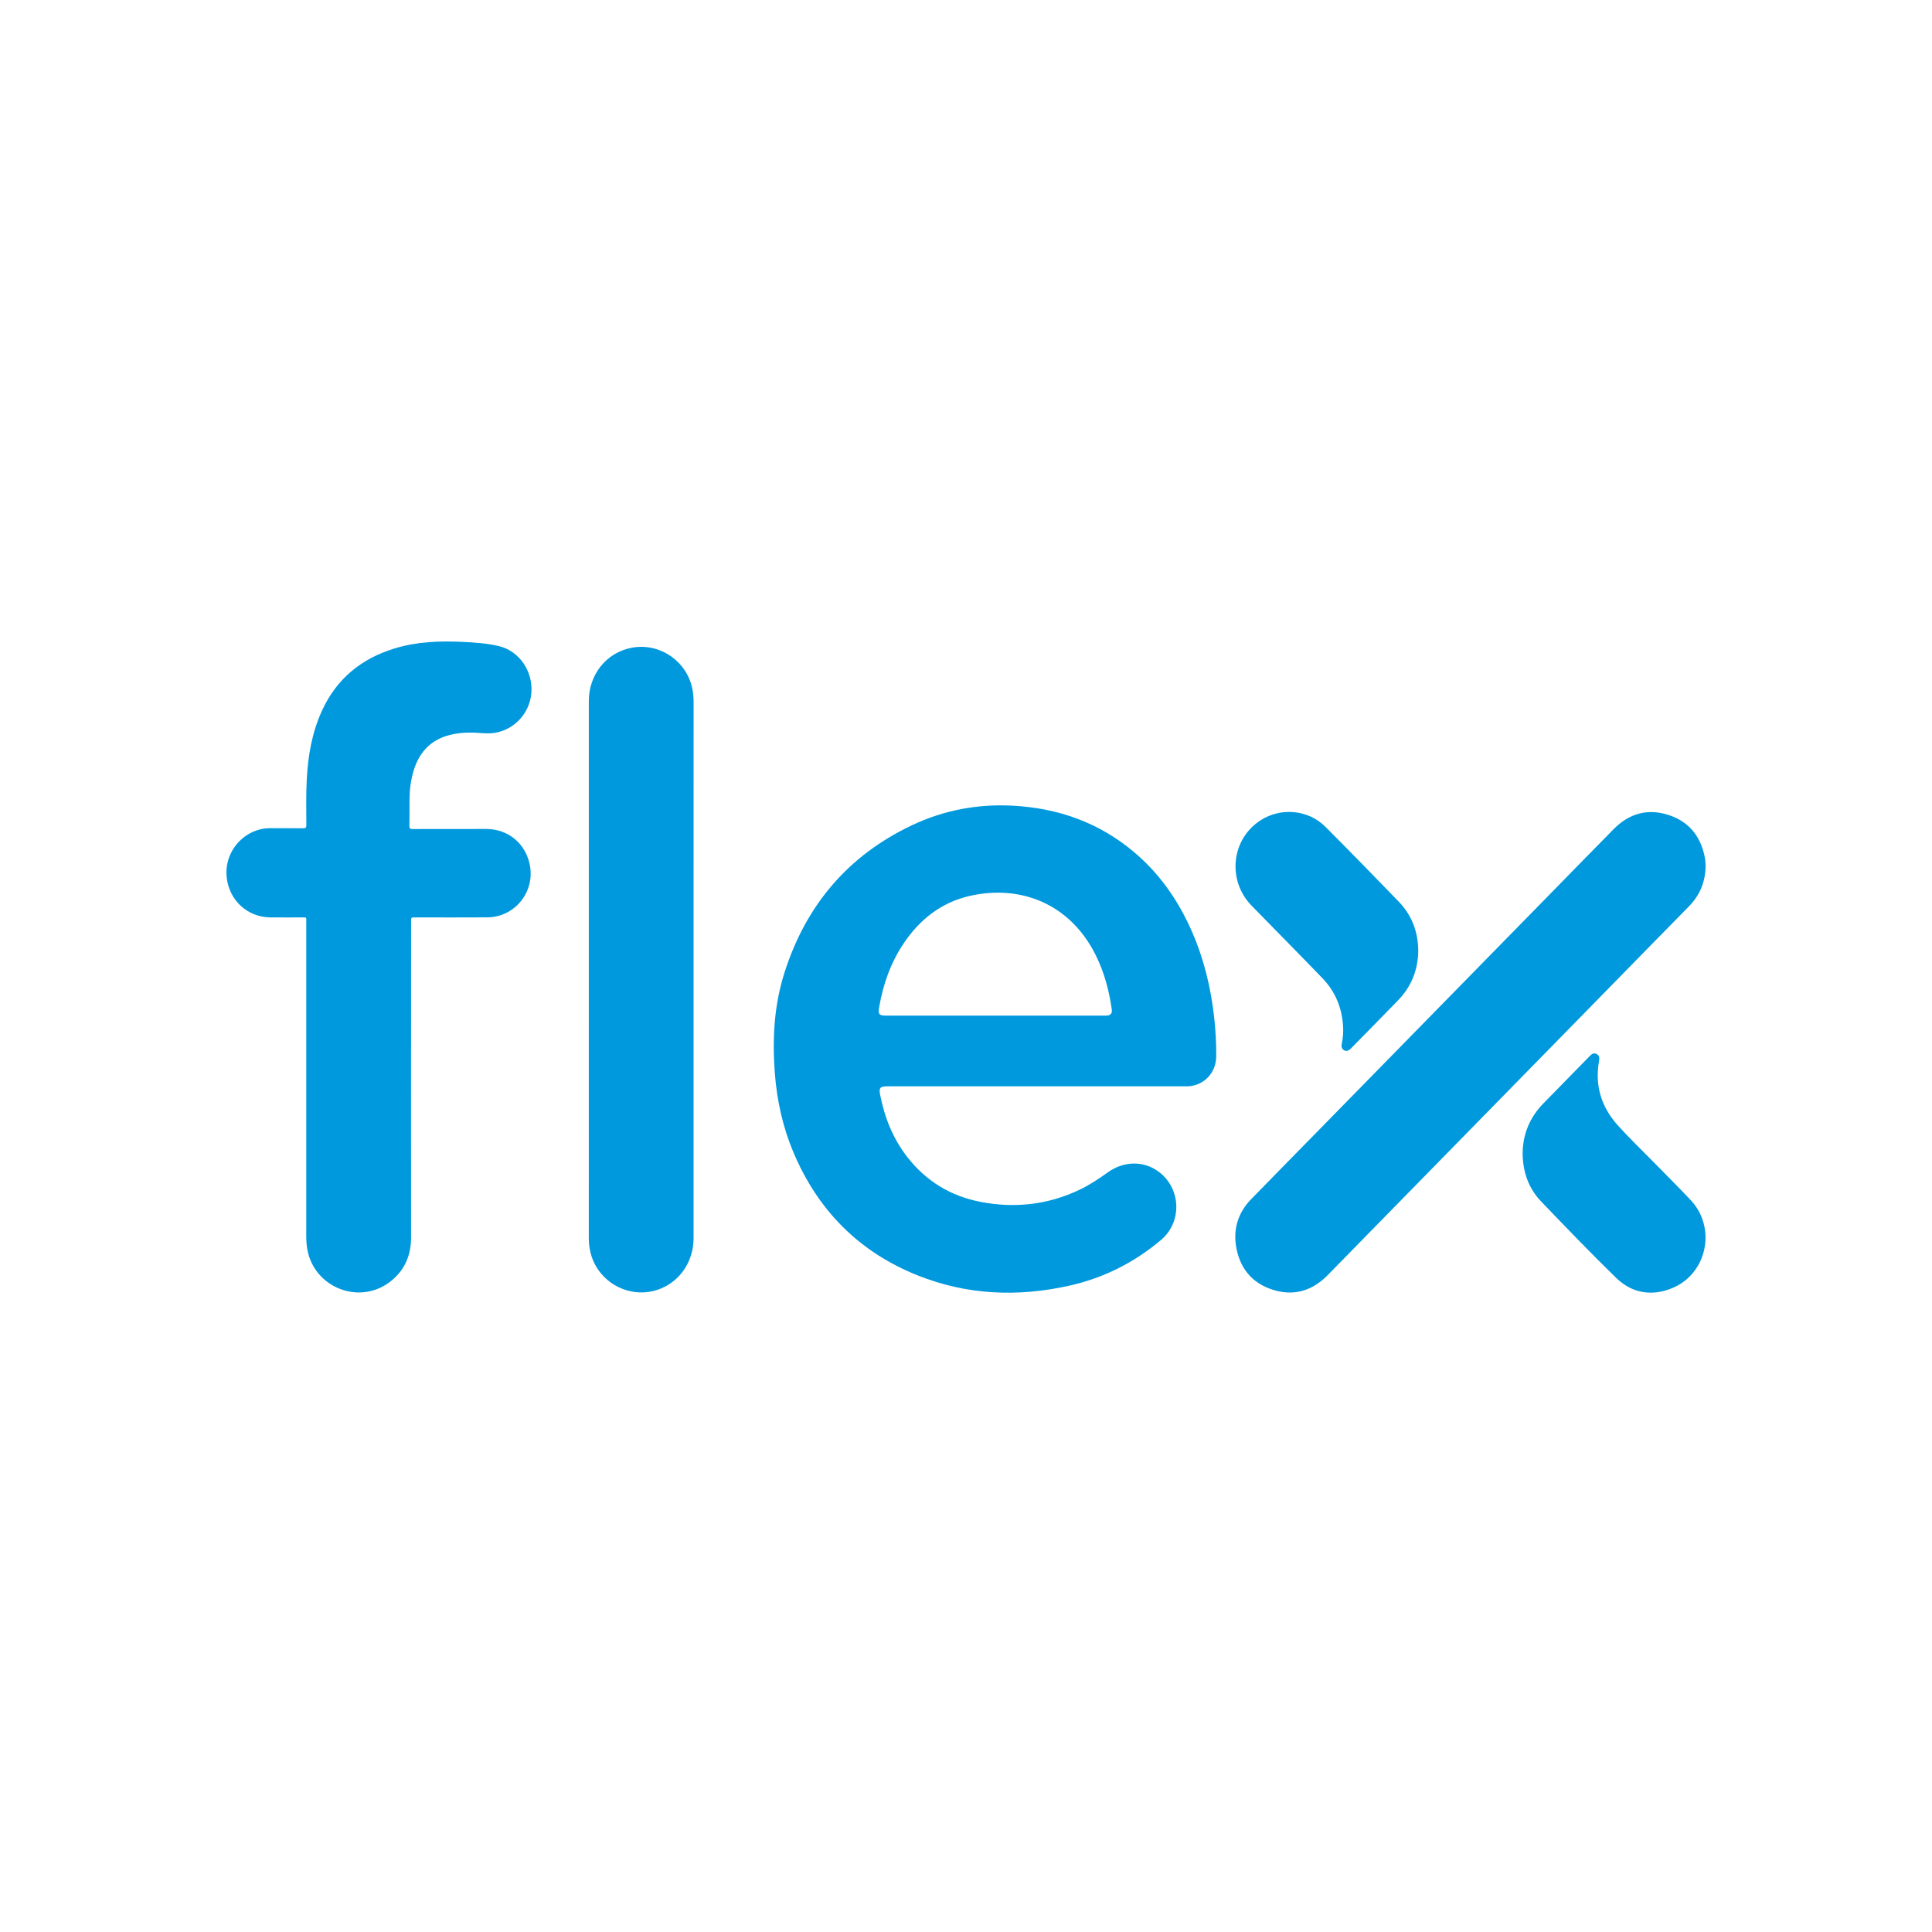
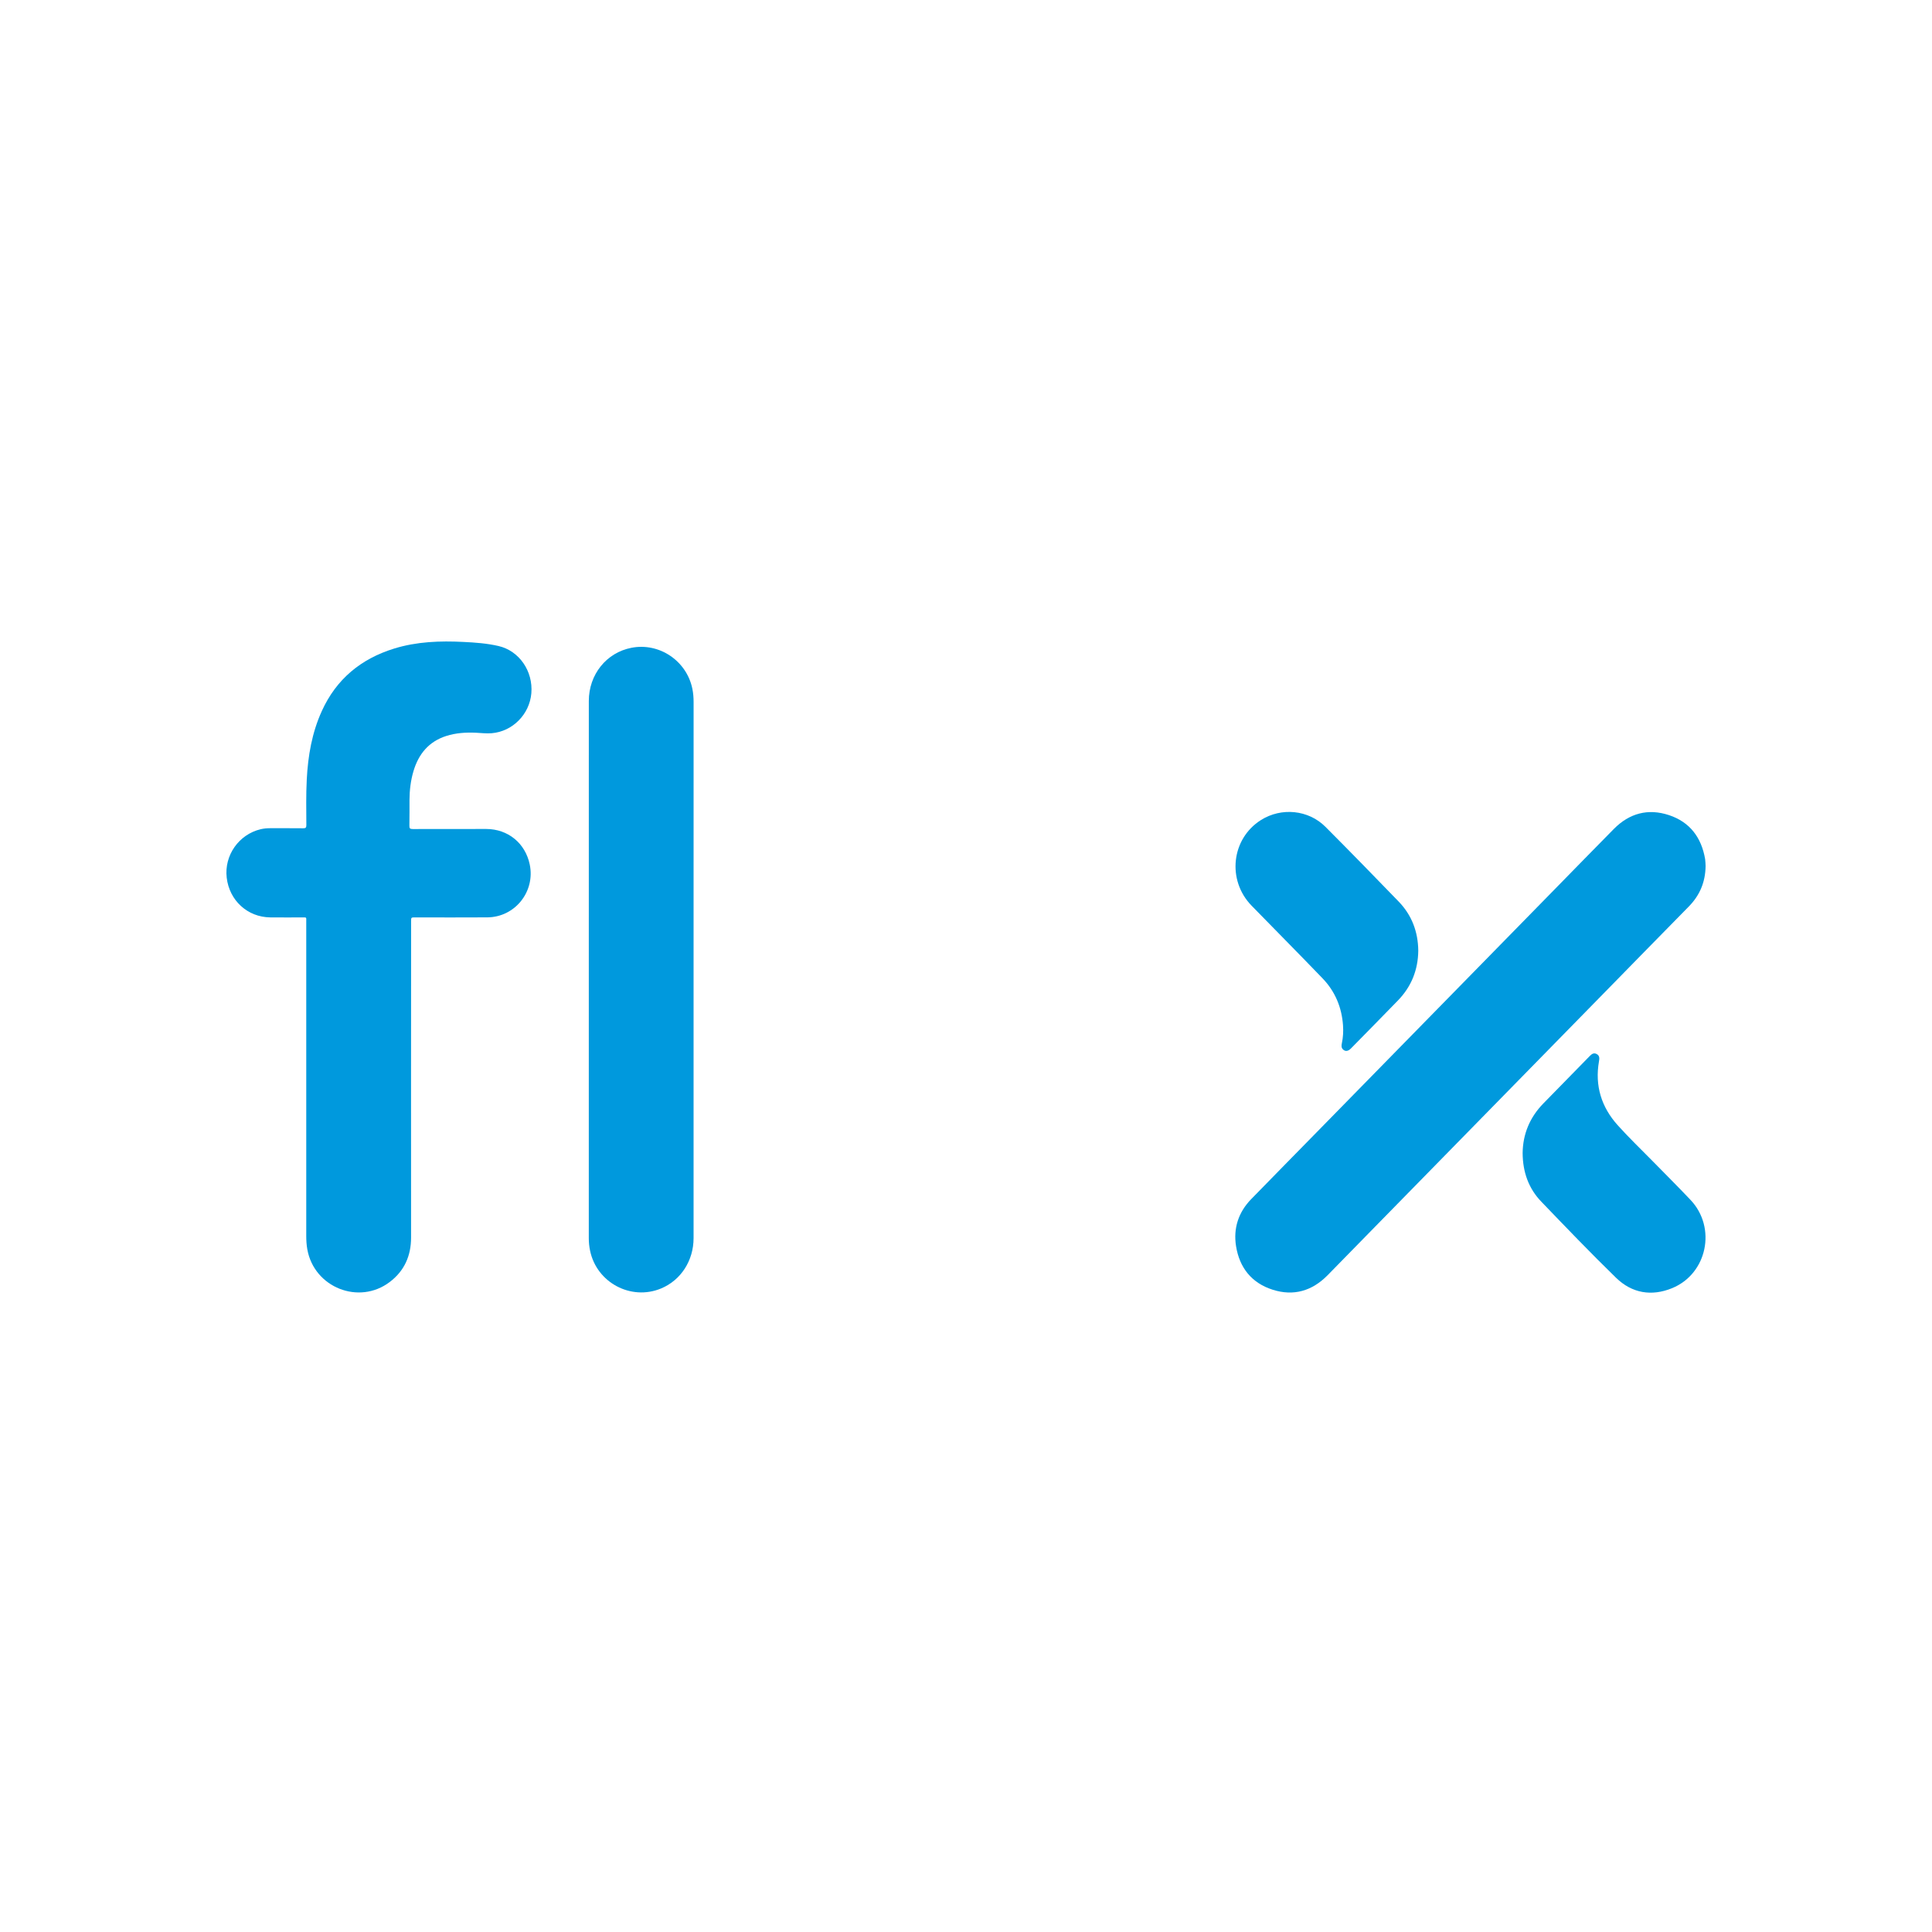
<svg xmlns="http://www.w3.org/2000/svg" width="256" height="256" viewBox="0 0 256 256" fill="none">
-   <path d="M137.423 143.942C130.788 143.942 124.156 143.942 117.521 143.942C116.618 143.942 116.443 144.167 116.622 145.066C117.21 148.073 118.313 150.85 120.204 153.29C122.708 156.523 126.005 158.512 129.996 159.27C134.51 160.126 138.893 159.632 143.071 157.635C144.396 157 145.609 156.191 146.798 155.339C148.932 153.81 151.564 153.793 153.531 155.258C156.504 157.477 156.675 161.907 153.838 164.305C150.277 167.311 146.21 169.352 141.661 170.365C134.859 171.881 128.151 171.605 121.639 169.015C113.841 165.91 108.381 160.39 105.127 152.677C103.717 149.33 102.95 145.824 102.669 142.204C102.324 137.681 102.563 133.213 103.951 128.865C106.796 119.946 112.371 113.349 120.877 109.332C125.093 107.343 129.574 106.504 134.233 106.76C140.183 107.083 145.563 108.97 150.175 112.829C153.642 115.725 156.146 119.337 157.944 123.451C159.554 127.14 160.482 131.007 160.904 135.002C161.078 136.637 161.168 138.277 161.159 139.921C161.151 141.944 159.848 143.537 157.905 143.891C157.595 143.946 157.267 143.942 156.947 143.942C150.444 143.942 143.931 143.942 137.423 143.942ZM131.87 134.572C134.267 134.572 136.661 134.572 139.059 134.572C141.568 134.572 144.076 134.572 146.585 134.572C147.117 134.572 147.385 134.291 147.322 133.805C146.977 131.284 146.325 128.852 145.188 126.56C141.772 119.678 135.115 117.169 128.424 118.732C124.684 119.605 121.856 121.854 119.735 125.014C118.01 127.587 117.01 130.44 116.49 133.477C116.332 134.389 116.498 134.576 117.41 134.576C122.227 134.572 127.048 134.572 131.87 134.572Z" fill="#0099DD" />
  <path d="M54.465 143.414C54.465 150.266 54.46 157.119 54.469 163.972C54.473 166.4 53.579 168.406 51.637 169.875C47.565 172.959 41.636 170.604 40.725 165.565C40.618 164.973 40.58 164.377 40.58 163.781C40.58 149.896 40.58 136.007 40.58 122.122C40.58 121.496 40.657 121.564 40.026 121.564C38.621 121.56 37.211 121.577 35.806 121.56C32.794 121.522 30.388 119.32 30.039 116.292C29.698 113.34 31.644 110.567 34.536 109.877C34.958 109.775 35.388 109.741 35.822 109.741C37.271 109.745 38.723 109.733 40.171 109.75C40.495 109.754 40.593 109.677 40.593 109.336C40.584 107.318 40.542 105.299 40.648 103.28C40.81 100.145 41.334 97.087 42.646 94.208C44.566 89.983 47.829 87.296 52.229 85.937C55.227 85.013 58.311 84.902 61.411 85.06C62.97 85.136 64.529 85.247 66.054 85.6C68.796 86.231 70.653 88.927 70.406 91.861C70.168 94.66 67.911 96.93 65.151 97.155C64.452 97.211 63.758 97.126 63.064 97.091C61.731 97.032 60.419 97.113 59.141 97.517C56.816 98.258 55.457 99.911 54.784 102.194C54.418 103.429 54.269 104.698 54.26 105.985C54.256 107.126 54.269 108.267 54.247 109.409C54.239 109.75 54.32 109.852 54.678 109.852C57.923 109.839 61.173 109.839 64.418 109.843C67.314 109.848 69.606 111.722 70.194 114.554C70.939 118.144 68.243 121.526 64.576 121.556C61.386 121.581 58.191 121.56 55.001 121.56C54.473 121.56 54.473 121.56 54.473 122.105C54.465 129.209 54.465 136.309 54.465 143.414Z" fill="#0099DD" />
  <path d="M91.902 128.464C91.902 140.33 91.902 152.192 91.902 164.057C91.902 167.043 90.22 169.641 87.588 170.731C83.61 172.38 79.065 169.956 78.188 165.723C78.073 165.178 78.018 164.624 78.018 164.066C78.022 140.338 78.018 116.607 78.022 92.879C78.022 89.378 80.352 86.474 83.674 85.835C87.358 85.119 90.978 87.555 91.74 91.257C91.86 91.844 91.906 92.441 91.906 93.041C91.902 104.847 91.902 116.658 91.902 128.464Z" fill="#0099DD" />
  <path d="M226 114.762C225.97 116.905 225.216 118.651 223.768 120.125C219.85 124.107 215.949 128.102 212.039 132.093C201.698 142.651 191.357 153.205 181.015 163.763C179.312 165.505 177.612 167.252 175.9 168.989C173.86 171.055 171.415 171.779 168.643 170.897C165.857 170.012 164.239 167.984 163.783 165.122C163.404 162.741 164.103 160.624 165.793 158.887C168.805 155.795 171.837 152.715 174.857 149.632C185.236 139.035 195.62 128.438 205.999 117.842C208.61 115.176 211.217 112.501 213.84 109.843C215.898 107.76 218.372 107.088 221.149 108.008C223.93 108.927 225.455 110.989 225.94 113.847C225.987 114.175 225.983 114.511 226 114.762Z" fill="#0099DD" />
  <path d="M201.757 152.784C201.787 150.279 202.698 148.06 204.504 146.212C206.54 144.129 208.576 142.051 210.612 139.968C210.876 139.7 211.144 139.448 211.553 139.657C211.979 139.874 211.94 140.253 211.872 140.637C211.31 143.861 212.192 146.689 214.347 149.091C215.816 150.727 217.409 152.251 218.951 153.823C220.637 155.544 222.345 157.243 224.002 158.993C227.482 162.665 226.221 168.781 221.562 170.689C218.836 171.805 216.238 171.362 214.134 169.313C210.765 166.03 207.502 162.631 204.24 159.236C202.545 157.481 201.774 155.305 201.757 152.784Z" fill="#0099DD" />
  <path d="M187.928 125.973C187.898 128.528 187.012 130.734 185.236 132.566C183.17 134.695 181.088 136.808 179.009 138.925C178.639 139.299 178.289 139.35 177.987 139.086C177.71 138.848 177.74 138.537 177.804 138.235C177.97 137.451 178.013 136.659 177.957 135.867C177.791 133.477 176.909 131.369 175.253 129.644C172.143 126.411 168.983 123.23 165.853 120.018C162.552 116.641 163.152 111.138 167.084 108.659C169.788 106.956 173.37 107.296 175.627 109.558C178.894 112.833 182.123 116.143 185.334 119.465C187.076 121.271 187.902 123.468 187.928 125.973Z" fill="#0099DD" />
</svg>